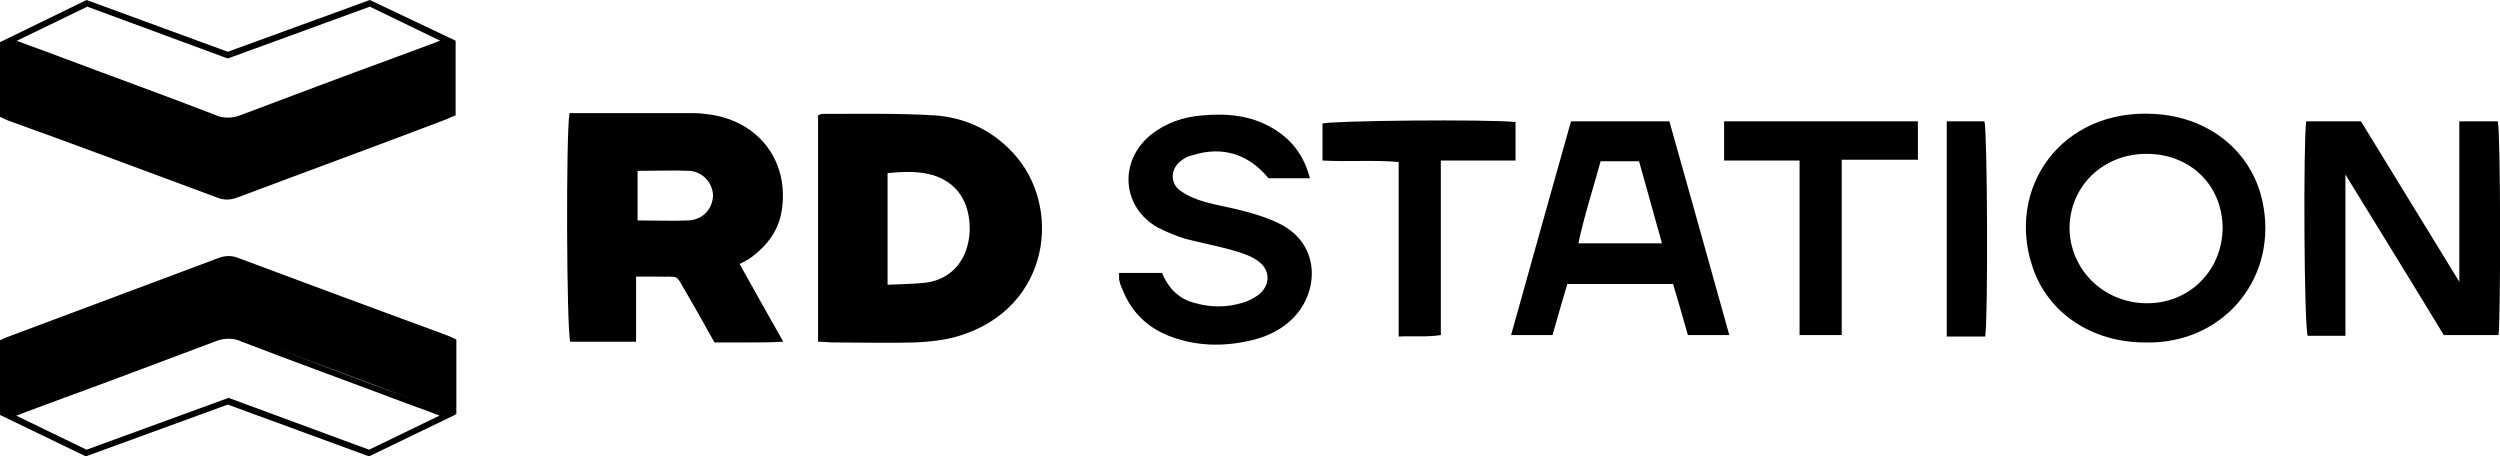
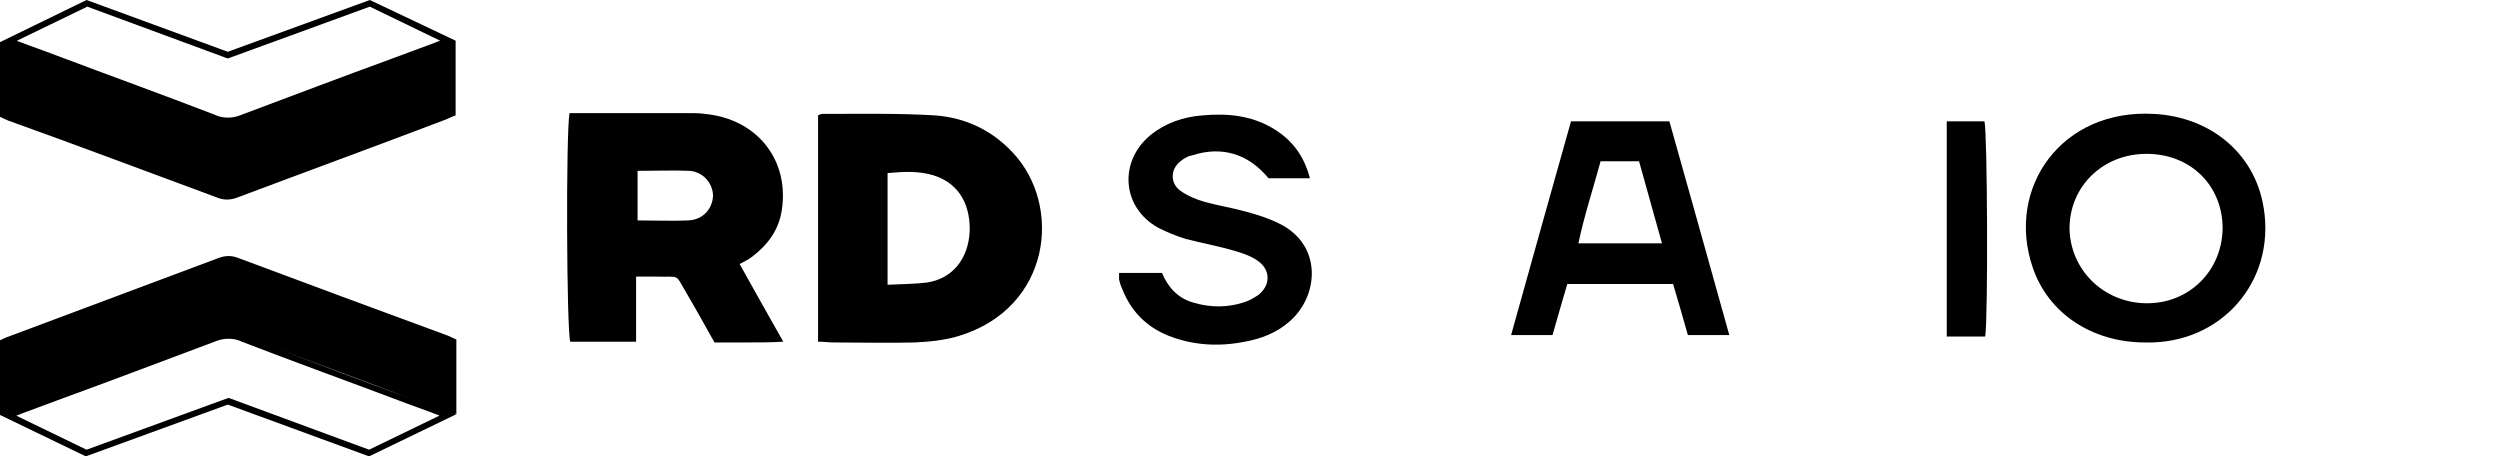
<svg xmlns="http://www.w3.org/2000/svg" xml:space="preserve" style="enable-background:new 0 0 338 61.7;" viewBox="0 0 338 61.7" y="0px" x="0px" id="Camada_1" version="1.1">
  <g>
    <path d="M101.7,34.7c2.1-1.6,3.6-3.6,4-6.3c1-6.5-3-11.9-9.6-12.9c-0.7-0.1-1.5-0.2-2.2-0.2c-5.6,0-11.2,0-16.9,0   c-0.5,2.7-0.4,29.4,0.1,30.9c2.9,0,5.8,0,8.9,0c0-2.9,0-5.8,0-8.8c1.1,0,2,0,2.9,0c3.1,0.1,2.3-0.5,3.9,2.2   c1.3,2.2,2.5,4.4,3.8,6.7c1.6,0,3.1,0,4.5,0c1.5,0,3,0,4.8-0.1c-2.1-3.7-4-7.1-5.9-10.5C100.8,35.3,101.3,35,101.7,34.7z    M93.1,29.8c-2.2,0.1-4.4,0-6.9,0c0-2.3,0-4.5,0-6.7c2.5,0,4.8-0.1,7.1,0c1.9,0.2,3.1,1.8,3.1,3.4C96.3,28.3,95,29.7,93.1,29.8z" />
    <path d="M126.4,15.6c-5-0.3-10.1-0.2-15.2-0.2c-0.2,0-0.4,0.1-0.6,0.2c0,10.1,0,20.2,0,30.6c0.8,0,1.5,0.1,2.2,0.1   c3.6,0,7.3,0.1,10.9,0c2-0.1,4.1-0.3,6-0.9c12.4-3.8,14-17.6,7.2-24.8C134.1,17.6,130.5,15.9,126.4,15.6z M131.1,31.3   c-0.2,3.8-2.4,6.4-5.8,6.9c-1.6,0.2-3.3,0.2-5.3,0.3c0-5.2,0-10.1,0-15.1c2.2-0.2,4.2-0.3,6.2,0.3C130,24.9,131.2,28.1,131.1,31.3z" />
    <path d="M29.6,26.8c0.9,0.3,1.7,0.2,2.5-0.1c9.3-3.5,18.6-6.9,27.8-10.4c0.6-0.2,1.1-0.5,1.7-0.7c0-3.3,0-6.6,0-10.1L50,0L30.8,7   L11.7,0L0,5.7v10.1c0.4,0.2,0.7,0.3,1.1,0.5C10.6,19.7,20.1,23.3,29.6,26.8z M11.8,0.9l18.7,6.9l0.3,0.1l0.3-0.1L50,0.9l9.5,4.6   c-0.2,0.1-0.4,0.1-0.5,0.2c-2.1,0.8-4.1,1.5-6.2,2.3c-6.6,2.4-13.4,5-20.1,7.5c-0.7,0.3-1.3,0.4-1.9,0.4c-0.6,0-1.2-0.1-1.8-0.4   c-7-2.7-14.2-5.3-21.1-7.9c-1.8-0.7-3.6-1.3-5.4-2c-0.1,0-0.2-0.1-0.2-0.1L11.8,0.9z" />
    <path d="M32,34.8c-0.9-0.3-1.7-0.2-2.5,0.1C20.2,38.4,11,41.8,1.7,45.3C1.1,45.5,0.6,45.7,0,46c0,3.3,0,6.6,0,10.1h0l11.6,5.6   l19.2-7l19.1,7L61.7,56c-0.1,0-0.1,0-0.2-0.1c0.1,0,0.1,0,0.2,0.1V45.9c-0.4-0.2-0.7-0.3-1.1-0.5C51.1,41.9,41.6,38.4,32,34.8z    M55.3,53.8c-6.1-2.2-12.1-4.5-18.2-6.8C43.2,49.3,49.2,51.5,55.3,53.8z M49.9,60.8l-18.7-6.9l-0.3-0.1l-0.3,0.1l-18.9,6.9   l-9.5-4.6c0.2-0.1,0.4-0.1,0.5-0.2c2.1-0.8,4.1-1.5,6.2-2.3c6.6-2.4,13.4-5,20.1-7.5c0.7-0.3,1.3-0.4,1.9-0.4   c0.6,0,1.2,0.1,1.8,0.4c7,2.7,14.2,5.3,21.1,7.9c1.8,0.7,3.6,1.3,5.4,2c0.1,0,0.2,0.1,0.2,0.1L49.9,60.8z" />
-     <path d="M337.7,16.4c-1.7,0-3.4,0-5.2,0c0,7.2,0,14.2,0,21.7c-4.6-7.5-9-14.7-13.3-21.7c-2.6,0-5,0-7.4,0c-0.4,2.8-0.3,27.5,0.2,29   c1,0,2.1,0,3.2,0c0.6,0,1.2,0,1.9,0c0-7.3,0-14.3,0-21.8c4.6,7.5,9,14.6,13.3,21.7c2.6,0,5,0,7.4,0   C338.1,43.1,338.1,17.9,337.7,16.4z" />
    <path d="M291.2,15.4c-12.5-0.7-20,10-16.4,20.7c2.1,6.3,8.1,10.2,15.2,10.2c0.3,0,0.7,0,1,0c10.1-0.3,17-9.1,14.9-19   C304.5,20.6,298.8,15.8,291.2,15.4z M290.1,41c-5.7-0.1-10.2-4.5-10.3-10.1c0-5.7,4.5-10.1,10.4-10.1c6,0,10.3,4.3,10.3,10.1   C300.4,36.7,295.9,41.1,290.1,41z" />
    <path d="M172.9,30.2c-1.4-0.7-3-1.2-4.5-1.6c-1.8-0.5-3.7-0.8-5.5-1.3c-1.1-0.3-2.3-0.8-3.3-1.5c-1.4-1-1.4-2.9,0-4   c0.5-0.4,1-0.7,1.6-0.8c4-1.3,7.6-0.2,10.3,3.1c1.8,0,3.6,0,5.6,0c-0.8-3.1-2.5-5.3-5.1-6.8c-2.9-1.7-6.1-2-9.4-1.7   c-2.6,0.2-5,1-7.1,2.7c-4.3,3.6-3.8,9.8,1.1,12.5c1.2,0.6,2.4,1.1,3.7,1.5c2.3,0.6,4.6,1,6.9,1.7c1,0.3,2.1,0.7,2.9,1.3   c1.7,1.2,1.7,3.3,0,4.6c-0.6,0.4-1.3,0.8-2,1c-2.2,0.7-4.5,0.7-6.8,0c-2.1-0.6-3.4-2.1-4.2-4c-2,0-3.9,0-5.8,0c0,0.4,0,0.6,0,0.9   c0.1,0.4,0.2,0.8,0.4,1.2c1.2,3.1,3.3,5.2,6.3,6.4c3.3,1.3,6.8,1.5,10.3,0.8c2.2-0.4,4.3-1.2,6-2.7   C178.3,40.1,178.9,33.1,172.9,30.2z" />
    <path d="M212.4,16.4c-2.7,9.6-5.4,19.2-8.1,28.9c2.1,0,3.8,0,5.6,0c0.7-2.4,1.3-4.6,2-6.9c4.8,0,9.5,0,14.3,0   c0.7,2.4,1.4,4.7,2,6.9c1.9,0,3.6,0,5.6,0c-2.7-9.7-5.4-19.3-8.1-28.9C221.2,16.4,216.8,16.4,212.4,16.4z M213.4,32.9   c0.8-3.8,2-7.4,3-11.1c1.7,0,3.3,0,5.2,0c1,3.6,2,7.2,3.1,11.1C220.8,32.9,217.2,32.9,213.4,32.9z" />
-     <path d="M204.9,16.5c-3.8-0.4-24.7-0.2-26.1,0.2c0,1.7,0,3.3,0,5c3.5,0.2,6.8-0.1,10.3,0.2c0,7.9,0,15.7,0,23.6   c2-0.1,3.7,0.1,5.7-0.2c0-7.9,0-15.6,0-23.6c3.5,0,6.7,0,10.1,0C204.9,19.8,204.9,18.1,204.9,16.5z" />
-     <path d="M233.1,21.7c3.4,0,6.7,0,10.2,0c0,8,0,15.8,0,23.6c2,0,3.7,0,5.7,0c0-7.9,0-15.7,0-23.7c3.6,0,6.9,0,10.3,0   c0-1.9,0-3.5,0-5.2c-8.8,0-17.5,0-26.2,0C233.1,18.2,233.1,19.9,233.1,21.7z" />
    <path d="M263.2,16.4c0,9.8,0,19.3,0,29.1c1,0,1.8,0,2.7,0c0.9,0,1.7,0,2.5,0c0.4-2.5,0.3-27.6-0.1-29.1   C266.7,16.4,265.1,16.4,263.2,16.4z" />
  </g>
</svg>